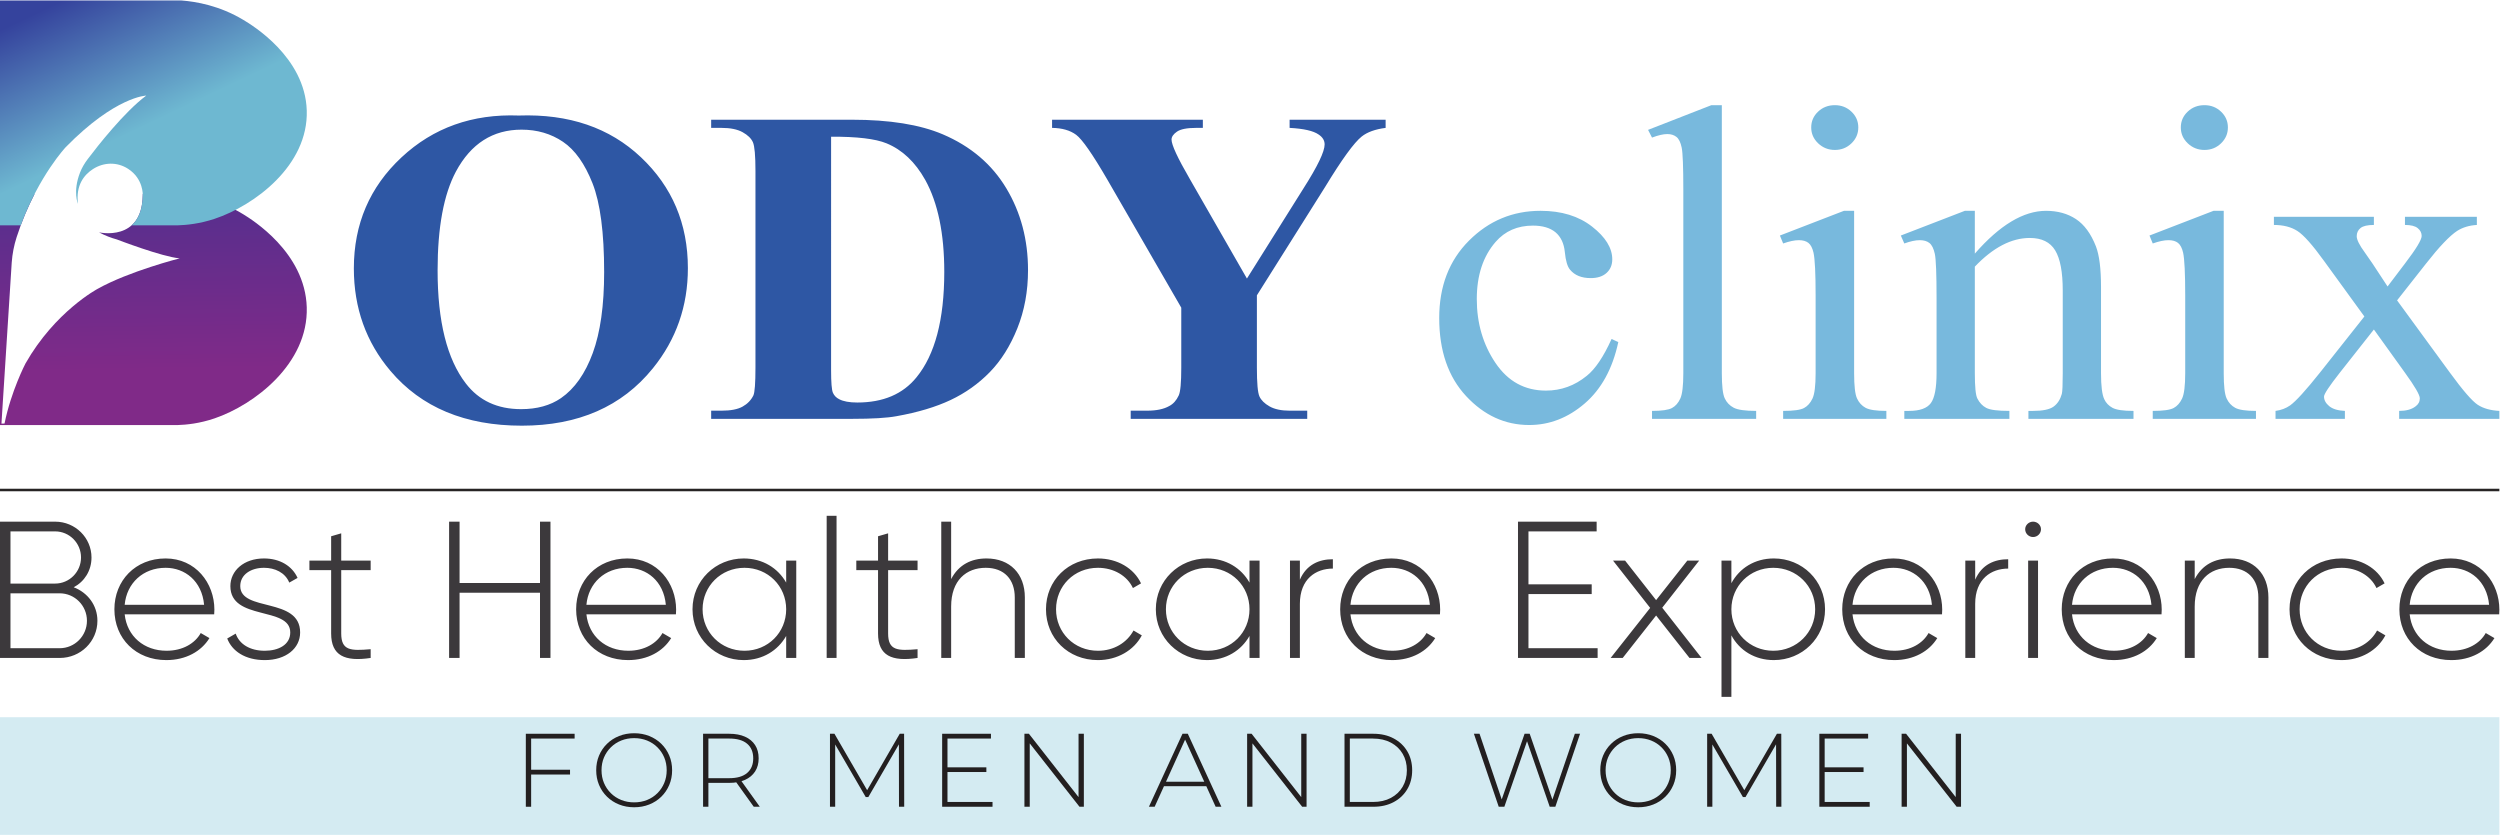
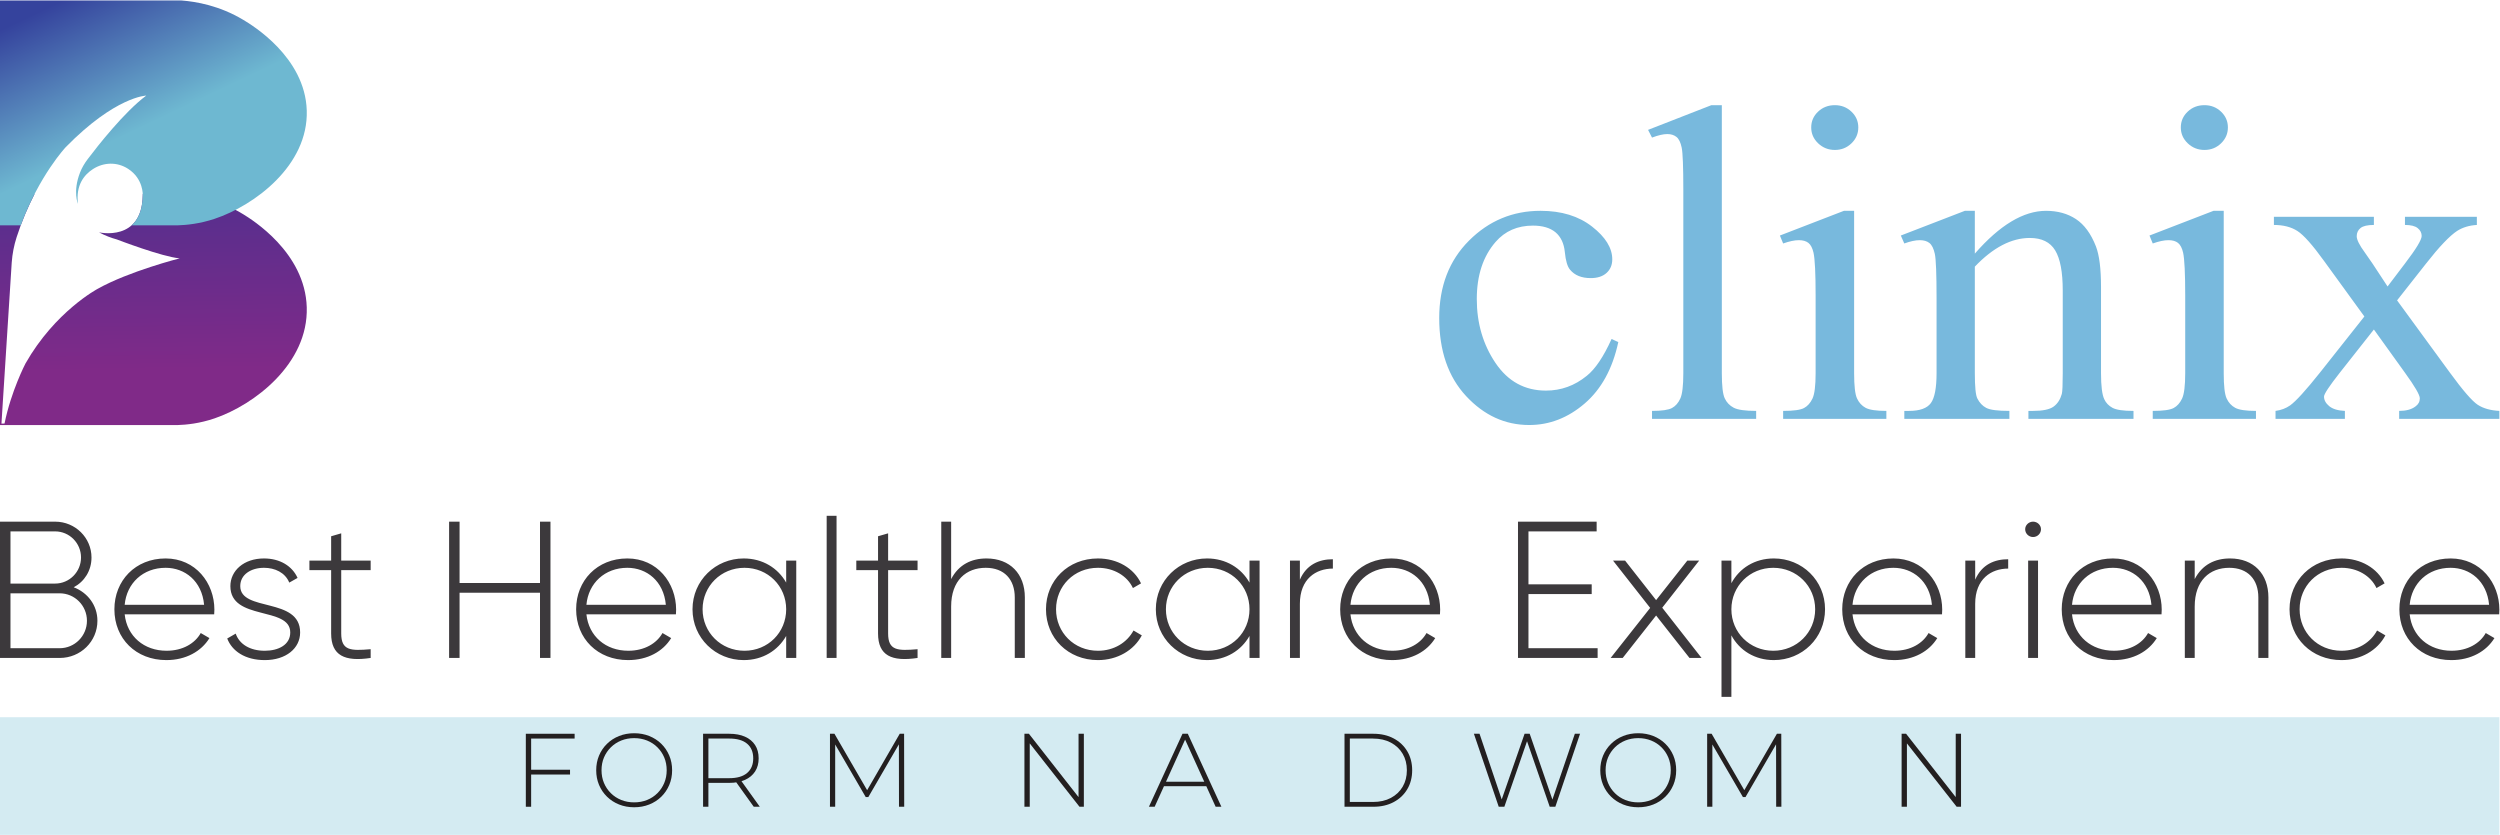
<svg xmlns="http://www.w3.org/2000/svg" xmlns:ns1="http://sodipodi.sourceforge.net/DTD/sodipodi-0.dtd" xmlns:ns2="http://www.inkscape.org/namespaces/inkscape" version="1.1" id="svg2" width="400" height="133.575" viewBox="0 0 400 133.575" ns1:docname="BODY CLINIX LOGO.ai">
  <defs id="defs6">
    <clipPath id="clipPath18">
      <path d="M 0,100.181 H 300 V 0 H 0 Z" id="path16" />
    </clipPath>
    <linearGradient x1="0" y1="0" x2="1" y2="0" gradientUnits="userSpaceOnUse" gradientTransform="matrix(-0.27,17.651,17.651,0.27,12.428,55.767)" spreadMethod="pad" id="linearGradient52">
      <stop style="stop-opacity:1;stop-color:#802a88" offset="0" id="stop48" />
      <stop style="stop-opacity:1;stop-color:#5c2e8d" offset="1" id="stop50" />
    </linearGradient>
    <linearGradient x1="0" y1="0" x2="1" y2="0" gradientUnits="userSpaceOnUse" gradientTransform="matrix(7.664,-16.123,-16.123,-7.664,4.315,98.627)" spreadMethod="pad" id="linearGradient72">
      <stop style="stop-opacity:1;stop-color:#35439d" offset="0" id="stop68" />
      <stop style="stop-opacity:1;stop-color:#6eb8d1" offset="1" id="stop70" />
    </linearGradient>
    <clipPath id="clipPath82">
      <path d="M 0,100.181 H 300 V 0 H 0 Z" id="path80" />
    </clipPath>
  </defs>
  <g id="g8" ns2:groupmode="layer" ns2:label="BODY CLINIX LOGO" transform="matrix(1.333,0,0,-1.333,0,133.575)">
    <path d="M 0,0 H 300 V 14.117 H 0 Z" style="fill:#d4ebf2;fill-opacity:1;fill-rule:nonzero;stroke:none" id="path10" />
    <g id="g12">
      <g id="g14" clip-path="url(#clipPath18)">
        <g id="g20" transform="translate(8.847,29.716)">
          <path d="m 0,0 c 1.281,0.678 2.135,1.986 2.135,3.576 0,2.361 -1.945,4.3 -4.364,4.3 h -6.618 v -16.36 h 7.163 c 2.514,0 4.53,1.986 4.53,4.463 C 2.846,-2.15 1.661,-0.631 0,0 m -2.229,6.708 c 1.708,0 3.107,-1.402 3.107,-3.132 0,-1.729 -1.399,-3.132 -3.107,-3.132 H -7.59 V 6.708 Z M -1.684,-7.315 H -7.59 v 6.59 h 5.906 c 1.803,0 3.273,-1.472 3.273,-3.296 0,-1.823 -1.47,-3.294 -3.273,-3.294 M 11.027,3.459 c -3.629,0 -6.143,-2.665 -6.143,-6.101 0,-3.529 2.586,-6.099 6.238,-6.099 2.348,0 4.198,1.052 5.171,2.64 l -1.044,0.608 c -0.687,-1.238 -2.158,-2.127 -4.103,-2.127 -2.704,0 -4.744,1.729 -5.028,4.371 h 10.744 c 0,0.186 0.024,0.374 0.024,0.561 0,3.202 -2.254,6.147 -5.859,6.147 m 0,-1.122 c 2.325,0 4.365,-1.589 4.625,-4.441 H 6.118 C 6.355,0.49 8.323,2.337 11.027,2.337 M 19.991,0.14 c 0,1.402 1.305,2.197 2.846,2.197 1.305,0 2.539,-0.561 3.037,-1.776 l 0.996,0.561 c -0.641,1.426 -2.111,2.337 -4.033,2.337 -2.419,0 -4.032,-1.473 -4.032,-3.319 0,-4.207 7.187,-2.384 7.187,-5.563 0,-1.473 -1.399,-2.197 -3.06,-2.197 -1.779,0 -3.059,0.795 -3.486,2.058 l -1.02,-0.585 c 0.569,-1.497 2.135,-2.594 4.506,-2.594 2.538,0 4.246,1.402 4.246,3.318 0,4.277 -7.187,2.431 -7.187,5.563 M 35.644,2.057 V 3.202 H 32.11 V 6.474 L 30.9,6.123 V 3.202 H 28.291 V 2.057 H 30.9 V -5.54 c 0,-2.664 1.637,-3.412 4.744,-2.944 v 1.051 C 33.225,-7.644 32.11,-7.597 32.11,-5.54 V 2.057 Z M 55.969,7.876 V 0.514 h -9.654 v 7.362 h -1.257 v -16.36 h 1.257 v 7.83 h 9.654 v -7.83 h 1.257 V 7.876 Z M 66.45,3.459 c -3.629,0 -6.143,-2.665 -6.143,-6.101 0,-3.529 2.585,-6.099 6.238,-6.099 2.348,0 4.198,1.052 5.17,2.64 l -1.043,0.608 c -0.688,-1.238 -2.159,-2.127 -4.104,-2.127 -2.703,0 -4.743,1.729 -5.028,4.371 h 10.745 c 0,0.186 0.023,0.374 0.023,0.561 0,3.202 -2.253,6.147 -5.858,6.147 m 0,-1.122 c 2.324,0 4.364,-1.589 4.625,-4.441 H 61.54 c 0.237,2.594 2.206,4.441 4.91,4.441 M 85.518,3.202 V 0.561 c -0.997,1.752 -2.823,2.898 -5.1,2.898 -3.368,0 -6.143,-2.642 -6.143,-6.101 0,-3.459 2.775,-6.099 6.143,-6.099 2.277,0 4.103,1.144 5.1,2.897 v -2.64 h 1.21 V 3.202 Z M 80.513,-7.62 c -2.822,0 -5.028,2.197 -5.028,4.978 0,2.782 2.206,4.979 5.028,4.979 2.822,0 5.005,-2.197 5.005,-4.979 0,-2.781 -2.183,-4.978 -5.005,-4.978 m 9.865,-0.864 h 1.186 V 8.578 h -1.186 z m 10.91,10.541 V 3.202 H 97.754 V 6.474 L 96.544,6.123 V 3.202 H 93.935 V 2.057 h 2.609 V -5.54 c 0,-2.664 1.637,-3.412 4.744,-2.944 v 1.051 c -2.419,-0.211 -3.534,-0.164 -3.534,1.893 v 7.597 z m 8.276,1.402 c -1.826,0 -3.344,-0.748 -4.245,-2.478 v 6.895 h -1.186 v -16.36 h 1.186 v 6.17 c 0,3.155 1.827,4.651 4.151,4.651 2.229,0 3.486,-1.402 3.486,-3.553 v -7.268 h 1.21 v 7.268 c 0,2.828 -1.779,4.675 -4.602,4.675 m 13.375,-12.2 c 2.326,0 4.318,1.168 5.266,2.968 l -0.996,0.584 c -0.782,-1.449 -2.348,-2.431 -4.27,-2.431 -2.869,0 -5.028,2.197 -5.028,4.978 0,2.782 2.159,4.979 5.028,4.979 1.898,0 3.511,-0.958 4.199,-2.431 l 0.972,0.561 c -0.853,1.823 -2.845,2.992 -5.171,2.992 -3.581,0 -6.237,-2.642 -6.237,-6.101 0,-3.459 2.656,-6.099 6.237,-6.099 M 141.13,3.202 V 0.561 c -0.996,1.752 -2.822,2.898 -5.1,2.898 -3.367,0 -6.142,-2.642 -6.142,-6.101 0,-3.459 2.775,-6.099 6.142,-6.099 2.278,0 4.104,1.144 5.1,2.897 v -2.64 h 1.21 V 3.202 Z M 136.126,-7.62 c -2.823,0 -5.028,2.197 -5.028,4.978 0,2.782 2.205,4.979 5.028,4.979 2.822,0 5.004,-2.197 5.004,-4.979 0,-2.781 -2.182,-4.978 -5.004,-4.978 m 11.051,8.531 V 3.202 H 145.99 V -8.484 h 1.187 v 6.497 c 0,2.992 1.921,4.23 3.961,4.23 v 1.122 c -1.614,0 -3.155,-0.607 -3.961,-2.454 m 10.98,2.548 c -3.629,0 -6.143,-2.665 -6.143,-6.101 0,-3.529 2.586,-6.099 6.238,-6.099 2.348,0 4.198,1.052 5.171,2.64 l -1.044,0.608 c -0.688,-1.238 -2.158,-2.127 -4.104,-2.127 -2.704,0 -4.743,1.729 -5.028,4.371 h 10.744 c 0,0.186 0.025,0.374 0.025,0.561 0,3.202 -2.254,6.147 -5.859,6.147 m 0,-1.122 c 2.324,0 4.364,-1.589 4.625,-4.441 h -9.535 c 0.237,2.594 2.206,4.441 4.91,4.441 m 16.458,-9.652 v 6.497 h 7.59 v 1.169 h -7.59 v 6.357 h 8.183 v 1.168 h -9.44 v -16.36 h 9.558 v 1.169 z m 20.776,-1.169 -4.72,6.03 4.435,5.656 h -1.423 l -3.747,-4.745 -3.724,4.745 h -1.447 l 4.459,-5.68 -4.744,-6.006 h 1.447 l 4.009,5.094 4.008,-5.094 z m 8.679,11.943 c -2.3,0 -4.127,-1.169 -5.099,-2.969 v 2.712 h -1.186 v -16.361 h 1.186 v 7.386 c 0.972,-1.8 2.799,-2.968 5.099,-2.968 3.392,0 6.143,2.64 6.143,6.099 0,3.459 -2.751,6.101 -6.143,6.101 M 203.999,-7.62 c -2.822,0 -5.028,2.197 -5.028,4.978 0,2.782 2.206,4.979 5.028,4.979 2.822,0 5.028,-2.197 5.028,-4.979 0,-2.781 -2.206,-4.978 -5.028,-4.978 m 14.419,11.079 c -3.629,0 -6.143,-2.665 -6.143,-6.101 0,-3.529 2.585,-6.099 6.238,-6.099 2.348,0 4.198,1.052 5.171,2.64 l -1.044,0.608 c -0.688,-1.238 -2.159,-2.127 -4.104,-2.127 -2.703,0 -4.743,1.729 -5.028,4.371 h 10.745 c 0,0.186 0.023,0.374 0.023,0.561 0,3.202 -2.253,6.147 -5.858,6.147 m 0,-1.122 c 2.324,0 4.364,-1.589 4.625,-4.441 h -9.535 c 0.237,2.594 2.206,4.441 4.91,4.441 m 9.817,-1.426 V 3.202 H 227.05 V -8.484 h 1.185 v 6.497 c 0,2.992 1.922,4.23 3.961,4.23 v 1.122 c -1.612,0 -3.154,-0.607 -3.961,-2.454 m 6.949,5.119 c 0.522,0 0.949,0.42 0.949,0.935 0,0.491 -0.427,0.911 -0.949,0.911 -0.522,0 -0.949,-0.42 -0.949,-0.911 0,-0.515 0.427,-0.935 0.949,-0.935 m -0.593,-14.514 h 1.187 V 3.203 h -1.187 z m 10.175,11.943 c -3.629,0 -6.144,-2.665 -6.144,-6.101 0,-3.529 2.586,-6.099 6.238,-6.099 2.348,0 4.199,1.052 5.171,2.64 l -1.044,0.608 c -0.687,-1.238 -2.158,-2.127 -4.103,-2.127 -2.704,0 -4.743,1.729 -5.029,4.371 H 250.6 c 0,0.186 0.024,0.374 0.024,0.561 0,3.202 -2.254,6.147 -5.858,6.147 m 0,-1.122 c 2.324,0 4.364,-1.589 4.625,-4.441 h -9.536 c 0.238,2.594 2.207,4.441 4.911,4.441 m 14.063,1.122 c -1.827,0 -3.345,-0.748 -4.246,-2.478 v 2.221 h -1.186 V -8.484 h 1.186 v 6.17 c 0,3.155 1.826,4.651 4.15,4.651 2.23,0 3.488,-1.402 3.488,-3.553 v -7.268 h 1.209 v 7.268 c 0,2.828 -1.779,4.675 -4.601,4.675 m 13.375,-12.2 c 2.324,0 4.317,1.168 5.266,2.968 l -0.996,0.584 c -0.784,-1.449 -2.349,-2.431 -4.27,-2.431 -2.87,0 -5.028,2.197 -5.028,4.978 0,2.782 2.158,4.979 5.028,4.979 1.898,0 3.51,-0.958 4.198,-2.431 l 0.973,0.561 c -0.854,1.823 -2.847,2.992 -5.171,2.992 -3.582,0 -6.238,-2.642 -6.238,-6.101 0,-3.459 2.656,-6.099 6.238,-6.099 m 13.091,12.2 c -3.629,0 -6.143,-2.665 -6.143,-6.101 0,-3.529 2.585,-6.099 6.238,-6.099 2.348,0 4.198,1.052 5.171,2.64 l -1.044,0.608 c -0.688,-1.238 -2.159,-2.127 -4.104,-2.127 -2.703,0 -4.743,1.729 -5.027,4.371 h 10.744 c 0,0.186 0.023,0.374 0.023,0.561 0,3.202 -2.253,6.147 -5.858,6.147 m 0,-1.122 c 2.324,0 4.364,-1.589 4.625,-4.441 h -9.534 c 0.236,2.594 2.205,4.441 4.909,4.441" style="fill:#3c393c;fill-opacity:1;fill-rule:nonzero;stroke:none" id="path22" />
        </g>
        <g id="g24" transform="translate(48.195,81.321)">
-           <path d="m 0,0 c -3.814,-3.557 -5.722,-8 -5.722,-13.331 0,-4.748 1.467,-8.853 4.4,-12.312 3.712,-4.378 8.965,-6.566 15.759,-6.566 6.774,0 12.018,2.294 15.73,6.884 2.803,3.46 4.205,7.467 4.205,12.02 0,5.331 -1.879,9.771 -5.638,13.319 C 24.975,3.562 20.088,5.229 14.075,5.018 8.506,5.229 3.814,3.557 0,0 m 19.378,1.867 c 1.439,-0.971 2.622,-2.635 3.551,-4.991 0.927,-2.356 1.392,-5.909 1.392,-10.657 0,-3.99 -0.455,-7.224 -1.364,-9.704 -0.91,-2.48 -2.182,-4.286 -3.815,-5.414 -1.281,-0.883 -2.877,-1.325 -4.789,-1.325 -2.84,0 -5.049,1.024 -6.626,3.072 -2.266,2.93 -3.397,7.458 -3.397,13.583 0,5.154 0.732,9.108 2.199,11.862 1.801,3.353 4.427,5.03 7.88,5.03 1.874,0 3.531,-0.485 4.969,-1.456 m 34.688,-33.256 c 2.432,0 4.213,0.107 5.346,0.319 2.562,0.458 4.729,1.107 6.501,1.946 1.773,0.838 3.337,1.95 4.691,3.336 1.355,1.385 2.46,3.142 3.314,5.268 0.853,2.127 1.281,4.453 1.281,6.977 0,3.654 -0.868,6.928 -2.604,9.823 -1.735,2.895 -4.283,5.058 -7.642,6.488 -2.747,1.165 -6.376,1.747 -10.887,1.747 h -16.9 v -0.98 h 1.252 c 1.059,0 1.898,-0.172 2.52,-0.516 0.622,-0.344 1.035,-0.747 1.239,-1.205 0.204,-0.46 0.306,-1.606 0.306,-3.442 v -23.618 c 0,-1.853 -0.083,-2.965 -0.25,-3.336 -0.278,-0.564 -0.71,-1.011 -1.295,-1.337 -0.584,-0.327 -1.424,-0.489 -2.52,-0.489 h -1.252 v -0.981 z m 4.149,33.071 c 1.893,-0.778 3.443,-2.243 4.649,-4.396 1.522,-2.753 2.283,-6.433 2.283,-11.041 0,-5.719 -1.113,-9.937 -3.34,-12.656 -1.634,-2.012 -4.001,-3.018 -7.1,-3.018 -0.947,0 -1.671,0.132 -2.172,0.397 -0.353,0.177 -0.603,0.432 -0.752,0.768 -0.149,0.335 -0.222,1.244 -0.222,2.727 V 2.476 c 3.099,0.017 5.317,-0.247 6.654,-0.794 m 48.381,2.833 v -0.98 c 1.688,-0.089 2.848,-0.353 3.48,-0.794 0.483,-0.318 0.724,-0.715 0.724,-1.192 0,-0.864 -0.845,-2.621 -2.533,-5.269 l -6.794,-10.829 -6.822,11.889 c -1.485,2.558 -2.227,4.156 -2.227,4.792 0,0.335 0.218,0.652 0.654,0.953 0.436,0.3 1.201,0.45 2.297,0.45 h 0.808 v 0.98 H 78.085 V 3.535 C 79.291,3.518 80.257,3.239 80.98,2.701 81.704,2.162 82.947,0.375 84.711,-2.66 l 8.882,-15.384 v -7.202 c 0,-1.8 -0.102,-2.912 -0.306,-3.336 -0.278,-0.6 -0.659,-1.023 -1.142,-1.271 -0.65,-0.371 -1.531,-0.555 -2.645,-0.555 h -1.977 v -0.981 h 21.189 v 0.981 h -2.116 c -1.002,0 -1.806,0.172 -2.409,0.515 -0.603,0.345 -1.007,0.742 -1.21,1.192 -0.206,0.45 -0.307,1.602 -0.307,3.455 v 8.684 l 8.185,13.001 c 2.005,3.301 3.471,5.322 4.4,6.064 0.668,0.529 1.624,0.873 2.867,1.032 v 0.98 z" style="fill:#2e57a4;fill-opacity:1;fill-rule:nonzero;stroke:none" id="path26" />
-         </g>
+           </g>
        <g id="g28" transform="translate(193.437,59.517)">
          <path d="m 0,0 c -0.965,-2.136 -1.959,-3.609 -2.979,-4.422 -1.448,-1.182 -3.082,-1.773 -4.901,-1.773 -2.543,0 -4.561,1.107 -6.056,3.322 -1.494,2.216 -2.241,4.77 -2.241,7.666 0,2.841 0.752,5.127 2.256,6.857 1.132,1.306 2.626,1.959 4.483,1.959 1.15,0 2.05,-0.264 2.7,-0.794 0.65,-0.547 1.025,-1.341 1.128,-2.382 0.101,-1.042 0.31,-1.748 0.627,-2.119 0.556,-0.671 1.381,-1.006 2.477,-1.006 0.817,0 1.452,0.207 1.907,0.622 0.455,0.415 0.683,0.958 0.683,1.629 0,1.358 -0.808,2.67 -2.423,3.931 -1.614,1.262 -3.675,1.894 -6.181,1.894 -3.341,0 -6.205,-1.192 -8.589,-3.575 -2.385,-2.383 -3.578,-5.481 -3.578,-9.293 0,-3.937 1.077,-7.061 3.23,-9.373 2.152,-2.313 4.678,-3.469 7.573,-3.469 2.431,0 4.65,0.86 6.655,2.582 2.004,1.721 3.349,4.179 4.037,7.374 z M 11.981,28.066 4.38,25.101 4.854,24.174 c 0.742,0.282 1.354,0.424 1.837,0.424 0.446,0 0.812,-0.116 1.1,-0.345 0.287,-0.23 0.496,-0.657 0.626,-1.284 0.13,-0.626 0.195,-2.308 0.195,-5.044 V -4.104 c 0,-1.5 -0.121,-2.515 -0.362,-3.044 C 8.009,-7.679 7.675,-8.058 7.248,-8.287 6.82,-8.517 6.022,-8.632 4.854,-8.632 v -0.953 h 12.5 v 0.953 c -1.318,0 -2.217,0.128 -2.7,0.385 -0.483,0.255 -0.841,0.631 -1.072,1.125 -0.232,0.494 -0.348,1.5 -0.348,3.018 v 32.17 z m 12.803,-0.781 c -0.548,-0.521 -0.821,-1.152 -0.821,-1.893 0,-0.742 0.278,-1.377 0.835,-1.907 0.557,-0.529 1.225,-0.794 2.005,-0.794 0.78,0 1.443,0.265 1.991,0.794 0.547,0.53 0.821,1.165 0.821,1.907 0,0.741 -0.274,1.372 -0.821,1.893 -0.548,0.521 -1.211,0.781 -1.991,0.781 -0.798,0 -1.471,-0.26 -2.019,-0.781 m 3.105,-11.901 -7.685,-2.966 0.39,-0.953 c 0.742,0.264 1.374,0.397 1.893,0.397 0.483,0 0.864,-0.111 1.142,-0.331 0.278,-0.221 0.482,-0.614 0.612,-1.178 0.167,-0.777 0.251,-2.481 0.251,-5.111 v -9.346 c 0,-1.5 -0.125,-2.515 -0.376,-3.044 -0.251,-0.531 -0.59,-0.91 -1.016,-1.139 -0.427,-0.23 -1.263,-0.345 -2.506,-0.345 v -0.953 h 12.39 v 0.953 c -1.207,0 -2.038,0.124 -2.492,0.371 -0.455,0.247 -0.799,0.622 -1.03,1.125 -0.233,0.503 -0.348,1.514 -0.348,3.032 v 19.488 z m 15.713,0 h -1.198 l -7.684,-2.966 0.418,-0.953 c 0.723,0.264 1.345,0.397 1.865,0.397 0.482,0 0.867,-0.115 1.155,-0.344 0.288,-0.23 0.501,-0.663 0.641,-1.297 0.139,-0.636 0.209,-2.41 0.209,-5.323 v -9.002 c 0,-1.765 -0.228,-2.961 -0.683,-3.587 -0.455,-0.627 -1.332,-0.941 -2.631,-0.941 H 35.138 V -9.585 H 47.75 v 0.953 c -1.392,0 -2.315,0.119 -2.771,0.358 -0.455,0.238 -0.811,0.613 -1.071,1.126 -0.205,0.387 -0.306,1.403 -0.306,3.044 V 8.685 c 2.19,2.294 4.389,3.442 6.598,3.442 1.43,0 2.446,-0.499 3.049,-1.496 0.604,-0.998 0.905,-2.6 0.905,-4.806 v -9.929 c 0,-1.394 -0.038,-2.224 -0.111,-2.489 -0.187,-0.671 -0.516,-1.178 -0.988,-1.522 -0.474,-0.344 -1.305,-0.517 -2.492,-0.517 h -0.53 v -0.953 h 12.613 v 0.953 c -1.225,0 -2.065,0.124 -2.52,0.371 -0.455,0.247 -0.784,0.591 -0.988,1.032 -0.26,0.547 -0.39,1.589 -0.39,3.125 V 6.249 c 0,2.189 -0.204,3.813 -0.612,4.871 -0.595,1.519 -1.393,2.609 -2.395,3.271 -1.003,0.662 -2.2,0.993 -3.592,0.993 -2.71,0 -5.559,-1.713 -8.547,-5.137 z m 25.545,11.901 c -0.547,-0.521 -0.821,-1.152 -0.821,-1.893 0,-0.742 0.278,-1.377 0.835,-1.907 0.557,-0.529 1.226,-0.794 2.005,-0.794 0.779,0 1.443,0.265 1.99,0.794 0.548,0.53 0.822,1.165 0.822,1.907 0,0.741 -0.274,1.372 -0.822,1.893 -0.547,0.521 -1.211,0.781 -1.99,0.781 -0.799,0 -1.472,-0.26 -2.019,-0.781 m 3.105,-11.901 -7.685,-2.966 0.39,-0.953 c 0.742,0.264 1.373,0.397 1.894,0.397 0.482,0 0.863,-0.111 1.141,-0.331 0.279,-0.221 0.483,-0.614 0.612,-1.178 0.167,-0.777 0.25,-2.481 0.25,-5.111 v -9.346 c 0,-1.5 -0.125,-2.515 -0.375,-3.044 -0.25,-0.531 -0.589,-0.91 -1.016,-1.139 -0.428,-0.23 -1.263,-0.345 -2.506,-0.345 v -0.953 h 12.39 v 0.953 c -1.206,0 -2.037,0.124 -2.492,0.371 -0.455,0.247 -0.798,0.622 -1.03,1.125 -0.232,0.503 -0.348,1.514 -0.348,3.032 V 15.384 Z M 79.5,13.688 c 1.133,0 2.074,-0.242 2.826,-0.727 0.752,-0.486 1.815,-1.682 3.189,-3.588 l 4.844,-6.672 -5.345,-6.752 c -1.671,-2.1 -2.86,-3.407 -3.565,-3.919 -0.501,-0.353 -1.086,-0.573 -1.754,-0.662 v -0.953 h 8.326 v 0.953 c -0.836,0.035 -1.462,0.226 -1.88,0.569 -0.417,0.345 -0.626,0.729 -0.626,1.153 0,0.3 0.631,1.253 1.892,2.859 l 4.094,5.19 3.73,-5.19 c 1.188,-1.641 1.783,-2.666 1.783,-3.071 0,-0.406 -0.177,-0.732 -0.53,-0.98 -0.463,-0.353 -1.113,-0.53 -1.949,-0.53 v -0.953 h 12.028 v 0.953 c -1.057,0.054 -1.92,0.296 -2.589,0.729 -0.668,0.432 -1.782,1.716 -3.341,3.852 l -6.348,8.685 3.481,4.422 c 1.577,2.011 2.82,3.318 3.73,3.918 0.668,0.423 1.457,0.662 2.366,0.714 v 0.981 h -8.631 v -0.981 c 0.706,0 1.216,-0.127 1.532,-0.383 0.315,-0.256 0.473,-0.57 0.473,-0.94 0,-0.459 -0.668,-1.562 -2.005,-3.309 l -2.087,-2.754 -1.81,2.754 c -0.409,0.599 -0.715,1.041 -0.919,1.323 -0.65,0.883 -0.975,1.536 -0.975,1.96 0,0.405 0.154,0.731 0.459,0.979 0.307,0.247 0.84,0.37 1.602,0.37 v 0.981 H 79.5 Z" style="fill:#78b9dd;fill-opacity:1;fill-rule:nonzero;stroke:none" id="path30" />
        </g>
        <g id="g32" transform="translate(0,41.544)">
-           <path d="M 0,0 H 300 V -0.304 H 0" style="fill:#272424;fill-opacity:1;fill-rule:nonzero;stroke:none" id="path34" />
-         </g>
+           </g>
      </g>
    </g>
    <g id="g36">
      <g id="g38">
        <g id="g44">
          <g id="g46">
            <path d="m 17.134,76.903 c 0.002,-0.086 0,-0.135 0,-0.135 v 0 c -0.076,-5.643 -5.252,-4.449 -5.252,-4.449 v 0 c 0.738,-0.394 1.458,-0.669 2.145,-0.854 v 0 c 0.017,-0.007 5.458,-2.098 7.54,-2.268 v 0 c 0,0 -6.096,-1.555 -9.843,-3.658 v 0 c 0,0 -5.11,-2.703 -8.666,-8.964 v 0 c 0,0 -1.724,-3.303 -2.514,-7.207 v 0 l -0.369,-0.01 1.233,19.347 c 0.074,1.03 0.271,2.048 0.587,3.03 v 0 c 0.635,1.975 1.39,3.705 2.145,5.168 v 0 H 0 v -27.72 h 21.281 c 1.121,0.034 2.7,0.199 4.475,0.806 v 0 c 4.767,1.628 11.263,6.554 11.064,13.332 v 0 c -0.194,6.597 -6.598,10.537 -7.619,11.165 v 0 c -3.127,1.922 -6.182,2.33 -7.92,2.417 v 0 z" style="fill:url(#linearGradient52);stroke:none" id="path54" />
          </g>
        </g>
      </g>
    </g>
    <g id="g56">
      <g id="g58">
        <g id="g64">
          <g id="g66">
            <path d="M 0,100.151 V 73.157 h 2.488 c 2.228,6.006 5.403,9.387 5.403,9.387 v 0 c 5.966,6.088 9.662,6.188 9.662,6.188 v 0 c -2.619,-1.951 -5.846,-6.064 -7.019,-7.616 v 0 C 10.158,80.621 9.831,80.077 9.599,79.478 v 0 C 8.715,77.189 9.358,75.735 9.358,75.735 v 0 c -0.278,2.229 0.726,3.479 1.79,4.17 v 0 c 1.317,0.854 2.932,0.876 4.225,0.039 v 0 c 1.868,-1.208 1.761,-3.176 1.761,-3.176 v 0 c -0.025,-1.835 -0.589,-2.946 -1.339,-3.611 v 0 h 5.486 c 1.121,0.033 2.7,0.194 4.475,0.784 v 0 c 4.767,1.588 11.263,6.39 11.064,12.999 v 0 c -0.194,6.431 -6.598,10.271 -7.619,10.883 v 0 c -2.858,1.714 -5.656,2.193 -7.443,2.328 v 0 z" style="fill:url(#linearGradient72);stroke:none" id="path74" />
          </g>
        </g>
      </g>
    </g>
    <g id="g76">
      <g id="g78" clip-path="url(#clipPath82)">
        <path d="m 63.678,7.815 h 4.743 V 7.24 h -4.743 z m 0.075,-4.443 h -0.638 v 8.761 h 5.857 v -0.576 h -5.219 z" style="fill:#231f20;fill-opacity:1;fill-rule:nonzero;stroke:none" id="path84" />
        <g id="g86" transform="translate(76.118,3.898)">
          <path d="m 0,0 c 0.559,0 1.077,0.096 1.552,0.288 0.475,0.191 0.888,0.463 1.239,0.814 0.351,0.35 0.624,0.758 0.82,1.226 0.196,0.467 0.294,0.976 0.294,1.526 0,0.56 -0.098,1.071 -0.294,1.534 C 3.415,5.851 3.142,6.258 2.791,6.608 2.44,6.959 2.027,7.229 1.552,7.422 1.077,7.613 0.559,7.71 0,7.71 -0.559,7.71 -1.076,7.613 -1.552,7.422 -2.027,7.229 -2.442,6.959 -2.797,6.608 -3.152,6.258 -3.427,5.851 -3.623,5.388 -3.819,4.925 -3.917,4.414 -3.917,3.854 c 0,-0.55 0.098,-1.059 0.294,-1.526 C -3.427,1.86 -3.152,1.452 -2.797,1.102 -2.442,0.751 -2.027,0.479 -1.552,0.288 -1.076,0.096 -0.559,0 0,0 m 0,-0.588 c -0.651,0 -1.253,0.11 -1.808,0.332 -0.555,0.221 -1.039,0.533 -1.452,0.939 -0.413,0.404 -0.732,0.876 -0.957,1.414 -0.226,0.538 -0.338,1.124 -0.338,1.757 0,0.634 0.112,1.221 0.338,1.759 0.225,0.538 0.544,1.01 0.957,1.414 0.413,0.405 0.897,0.718 1.452,0.939 C -1.253,8.187 -0.651,8.298 0,8.298 0.651,8.298 1.253,8.187 1.809,7.966 2.363,7.745 2.845,7.435 3.254,7.034 3.663,6.633 3.982,6.164 4.211,5.626 4.441,5.088 4.556,4.497 4.556,3.854 4.556,3.213 4.441,2.622 4.211,2.084 3.982,1.546 3.663,1.076 3.254,0.676 2.845,0.275 2.363,-0.035 1.809,-0.256 1.253,-0.478 0.651,-0.588 0,-0.588" style="fill:#231f20;fill-opacity:1;fill-rule:nonzero;stroke:none" id="path88" />
        </g>
        <g id="g90" transform="translate(90.473,3.372)">
          <path d="m 0,0 -2.278,3.179 h 0.726 L 0.726,0 Z m -5.444,3.129 -0.288,0.3 h 2.791 c 0.942,0 1.658,0.209 2.146,0.626 0.488,0.417 0.732,1.002 0.732,1.752 0,0.759 -0.244,1.345 -0.732,1.758 -0.488,0.414 -1.204,0.62 -2.146,0.62 h -2.791 l 0.288,0.313 z M -6.083,0 v 8.761 h 3.142 c 0.734,0 1.364,-0.117 1.89,-0.351 C -0.526,8.177 -0.121,7.841 0.163,7.402 0.446,6.965 0.588,6.433 0.588,5.807 0.588,5.198 0.446,4.675 0.163,4.236 -0.121,3.798 -0.526,3.46 -1.051,3.223 -1.577,2.984 -2.207,2.866 -2.941,2.866 h -2.791 l 0.288,0.3 V 0 Z" style="fill:#231f20;fill-opacity:1;fill-rule:nonzero;stroke:none" id="path92" />
        </g>
        <g id="g94" transform="translate(99.621,3.372)">
          <path d="M 0,0 V 8.761 H 0.538 L 4.605,1.739 H 4.318 L 8.373,8.761 H 8.898 L 8.911,0 H 8.285 L 8.272,7.797 H 8.448 L 4.605,1.164 H 4.292 L 0.438,7.797 H 0.626 L 0.626,0 Z" style="fill:#231f20;fill-opacity:1;fill-rule:nonzero;stroke:none" id="path96" />
        </g>
-         <path d="m 113.65,8.103 h 4.743 V 7.541 h -4.743 z m 0.076,-4.155 h 5.406 V 3.372 h -6.045 v 8.761 h 5.857 v -0.576 h -5.218 z" style="fill:#231f20;fill-opacity:1;fill-rule:nonzero;stroke:none" id="path98" />
        <g id="g100" transform="translate(122.962,3.372)">
          <path d="M 0,0 V 8.761 H 0.538 L 6.784,0.789 H 6.496 V 8.761 H 7.133 V 0 H 6.608 L 0.351,7.972 H 0.638 L 0.638,0 Z" style="fill:#231f20;fill-opacity:1;fill-rule:nonzero;stroke:none" id="path102" />
        </g>
        <g id="g104" transform="translate(139.381,5.838)">
          <path d="M 0,0 0.213,0.538 H 5.457 L 5.67,0 Z M -1.477,-2.466 2.554,6.295 H 3.191 L 7.222,-2.466 H 6.533 L 2.729,5.895 h 0.275 l -3.792,-8.361 z" style="fill:#231f20;fill-opacity:1;fill-rule:nonzero;stroke:none" id="path106" />
        </g>
        <g id="g108" transform="translate(149.693,3.372)">
-           <path d="M 0,0 V 8.761 H 0.538 L 6.783,0.789 H 6.495 V 8.761 H 7.134 V 0 H 6.607 L 0.351,7.972 H 0.638 L 0.638,0 Z" style="fill:#231f20;fill-opacity:1;fill-rule:nonzero;stroke:none" id="path110" />
-         </g>
+           </g>
        <g id="g112" transform="translate(162.02,3.947)">
          <path d="m 0,0 h 2.778 c 0.826,0 1.543,0.163 2.153,0.488 0.609,0.326 1.081,0.775 1.414,1.346 0.334,0.571 0.501,1.229 0.501,1.971 0,0.743 -0.167,1.4 -0.501,1.971 C 6.012,6.348 5.54,6.796 4.931,7.121 4.321,7.447 3.604,7.609 2.778,7.609 H 0 Z m -0.638,-0.575 v 8.761 h 3.466 c 0.927,0 1.74,-0.188 2.441,-0.564 C 5.97,7.247 6.514,6.729 6.902,6.07 7.29,5.411 7.483,4.656 7.483,3.805 7.483,2.954 7.29,2.199 6.902,1.54 6.514,0.881 5.97,0.363 5.269,-0.012 4.568,-0.388 3.755,-0.575 2.828,-0.575 Z" style="fill:#231f20;fill-opacity:1;fill-rule:nonzero;stroke:none" id="path114" />
        </g>
        <g id="g116" transform="translate(179.892,3.372)">
          <path d="m 0,0 -2.979,8.761 h 0.676 L 0.525,0.388 H 0.188 L 3.104,8.761 H 3.718 L 6.608,0.388 H 6.283 L 9.137,8.761 H 9.762 L 6.796,0 H 6.12 L 3.317,8.098 H 3.479 L 0.676,0 Z" style="fill:#231f20;fill-opacity:1;fill-rule:nonzero;stroke:none" id="path118" />
        </g>
        <g id="g120" transform="translate(196.637,3.898)">
          <path d="m 0,0 c 0.56,0 1.076,0.096 1.553,0.288 0.474,0.191 0.887,0.463 1.238,0.814 0.351,0.35 0.624,0.758 0.82,1.226 0.196,0.467 0.294,0.976 0.294,1.526 0,0.56 -0.098,1.071 -0.294,1.534 C 3.415,5.851 3.142,6.258 2.791,6.608 2.44,6.959 2.027,7.229 1.553,7.422 1.076,7.613 0.56,7.71 0,7.71 -0.559,7.71 -1.076,7.613 -1.552,7.422 -2.027,7.229 -2.442,6.959 -2.797,6.608 -3.151,6.258 -3.427,5.851 -3.623,5.388 -3.818,4.925 -3.917,4.414 -3.917,3.854 c 0,-0.55 0.099,-1.059 0.294,-1.526 C -3.427,1.86 -3.151,1.452 -2.797,1.102 -2.442,0.751 -2.027,0.479 -1.552,0.288 -1.076,0.096 -0.559,0 0,0 m 0,-0.588 c -0.65,0 -1.254,0.11 -1.809,0.332 -0.554,0.221 -1.038,0.533 -1.451,0.939 -0.413,0.404 -0.732,0.876 -0.958,1.414 -0.224,0.538 -0.338,1.124 -0.338,1.757 0,0.634 0.114,1.221 0.338,1.759 0.226,0.538 0.545,1.01 0.958,1.414 0.413,0.405 0.897,0.718 1.451,0.939 C -1.254,8.187 -0.65,8.298 0,8.298 0.651,8.298 1.254,8.187 1.809,7.966 2.363,7.745 2.846,7.435 3.254,7.034 3.663,6.633 3.982,6.164 4.212,5.626 4.441,5.088 4.556,4.497 4.556,3.854 4.556,3.213 4.441,2.622 4.212,2.084 3.982,1.546 3.663,1.076 3.254,0.676 2.846,0.275 2.363,-0.035 1.809,-0.256 1.254,-0.478 0.651,-0.588 0,-0.588" style="fill:#231f20;fill-opacity:1;fill-rule:nonzero;stroke:none" id="path122" />
        </g>
        <g id="g124" transform="translate(204.909,3.372)">
          <path d="M 0,0 V 8.761 H 0.538 L 4.605,1.739 H 4.317 L 8.373,8.761 H 8.898 L 8.911,0 H 8.285 L 8.272,7.797 H 8.447 L 4.605,1.164 H 4.293 L 0.438,7.797 H 0.626 L 0.626,0 Z" style="fill:#231f20;fill-opacity:1;fill-rule:nonzero;stroke:none" id="path126" />
        </g>
-         <path d="m 218.939,8.103 h 4.743 V 7.541 h -4.743 z m 0.075,-4.155 h 5.406 V 3.372 h -6.044 v 8.761 h 5.856 v -0.576 h -5.218 z" style="fill:#231f20;fill-opacity:1;fill-rule:nonzero;stroke:none" id="path128" />
        <g id="g130" transform="translate(228.25,3.372)">
          <path d="M 0,0 V 8.761 H 0.538 L 6.783,0.789 H 6.495 V 8.761 H 7.133 V 0 H 6.607 L 0.35,7.972 H 0.638 V 0 Z" style="fill:#231f20;fill-opacity:1;fill-rule:nonzero;stroke:none" id="path132" />
        </g>
      </g>
    </g>
  </g>
</svg>